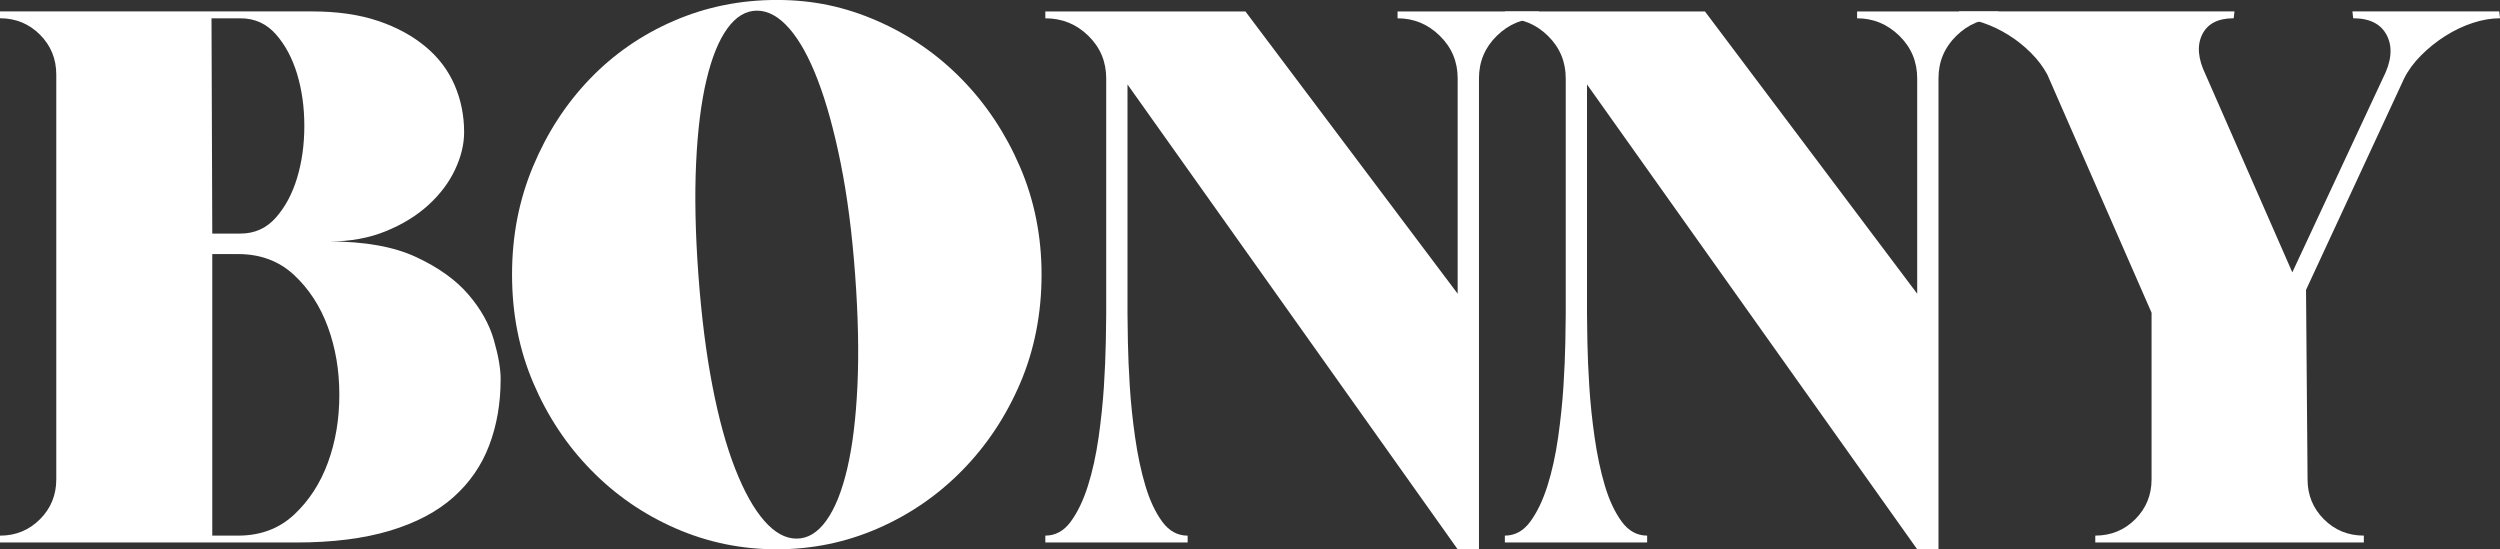
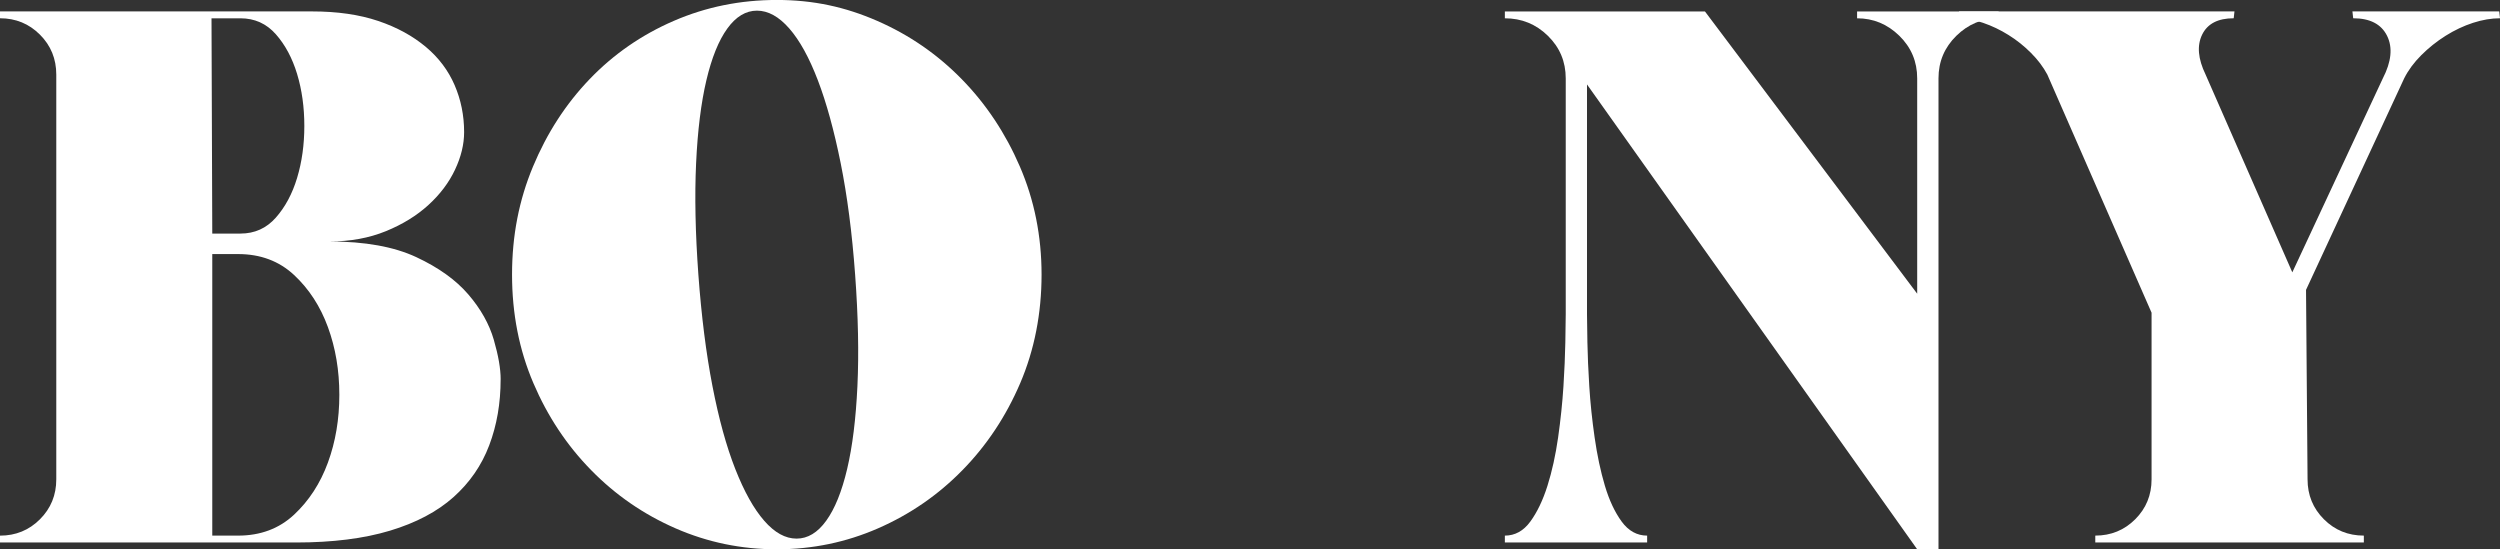
<svg xmlns="http://www.w3.org/2000/svg" viewBox="0 0 816.87 179.48" id="Laag_1">
  <rect x="0" y="0" width="816.87" height="179.48" fill="#333333" stroke="none" />
  <defs>
    <style>.cls-1{fill:#fff;stroke-width:0px;}</style>
  </defs>
  <path d="m163.58,123.97c0,7.8-1.24,14.98-3.73,21.54-2.48,6.56-6.38,12.2-11.68,16.93-5.3,4.73-12.22,8.39-20.75,10.96-8.54,2.57-18.77,3.86-30.7,3.86H0v-2.24c5.14,0,9.49-1.78,13.05-5.34s5.34-7.91,5.34-13.05V24.37c0-5.14-1.78-9.49-5.34-13.05S5.14,5.97,0,5.97v-2.24h101.92c8.29,0,15.49,1.04,21.63,3.11,6.13,2.06,11.35,4.92,15.66,8.55,4.14,3.48,7.25,7.61,9.33,12.41,2.07,4.8,3.11,9.92,3.11,15.38,0,3.97-.99,8.06-2.98,12.28-1.99,4.22-4.89,8.06-8.7,11.53-3.81,3.48-8.45,6.33-13.92,8.56s-11.61,3.35-18.4,3.35c11.6,0,21.04,1.7,28.34,5.1,7.29,3.4,12.97,7.47,17.03,12.2,4.06,4.73,6.84,9.68,8.33,14.82,1.49,5.15,2.24,9.46,2.24,12.95Zm-94.22-47.65h9.2c4.64,0,8.49-1.73,11.56-5.2,3.07-3.47,5.39-7.8,6.96-13s2.36-10.85,2.36-16.97-.79-11.77-2.36-16.97c-1.58-5.2-3.89-9.53-6.96-13-3.07-3.47-6.92-5.2-11.56-5.2h-9.45l.25,70.35Zm8.45,98.69c7.29,0,13.39-2.28,18.28-6.84,4.88-4.56,8.57-10.23,11.06-17.03,2.49-6.79,3.73-14.17,3.73-22.13s-1.24-15.33-3.73-22.12c-2.48-6.79-6.17-12.47-11.06-17.03-4.89-4.56-10.99-6.84-18.28-6.84h-8.45v91.98h8.45Z" class="cls-1" />
  <path d="m253.81,179.48c-11.6,0-22.62-2.28-33.06-6.84-10.44-4.56-19.64-10.89-27.59-19.02-7.96-8.11-14.26-17.61-18.89-28.46-4.64-10.85-6.96-22.66-6.96-35.42s2.28-24.36,6.84-35.3c4.56-10.94,10.72-20.47,18.52-28.59,7.79-8.11,16.94-14.46,27.47-19.02,10.53-4.56,21.75-6.84,33.69-6.84s22.37,2.28,32.81,6.84c10.44,4.56,19.64,10.9,27.59,19.02,7.96,8.13,14.3,17.65,19.02,28.59,4.72,10.94,7.08,22.71,7.08,35.3s-2.32,24.57-6.96,35.42c-4.64,10.85-10.94,20.35-18.89,28.46-7.95,8.13-17.15,14.46-27.59,19.02-10.44,4.56-21.47,6.84-33.06,6.84ZM247.34,3.48c-3.64,0-6.88,1.95-9.69,5.84-2.82,3.89-5.1,9.53-6.84,16.9-1.74,7.37-2.86,16.41-3.36,27.09-.5,10.69-.25,22.83.74,36.42,1,13.59,2.53,25.73,4.6,36.42,2.07,10.69,4.56,19.73,7.46,27.1,2.9,7.37,6.05,13.01,9.45,16.9,3.4,3.9,6.92,5.84,10.57,5.84s6.87-1.94,9.69-5.84c2.82-3.89,5.1-9.53,6.84-16.9,1.74-7.37,2.86-16.41,3.36-27.1.5-10.69.25-22.83-.75-36.42-.99-13.59-2.57-25.73-4.72-36.42-2.16-10.69-4.64-19.72-7.46-27.09-2.82-7.37-5.92-13.01-9.32-16.9-3.4-3.89-6.92-5.84-10.57-5.84Z" class="cls-1" />
-   <path d="m388.05,177.25h-46.49v-2.24c3.31,0,6.09-1.53,8.33-4.6s4.1-6.96,5.59-11.68c1.49-4.72,2.65-9.98,3.48-15.79.82-5.8,1.4-11.35,1.74-16.66.33-5.3.54-10.1.62-14.42.08-4.31.13-7.37.13-9.2V25.61c0-5.47-1.95-10.11-5.84-13.92-3.9-3.81-8.58-5.71-14.05-5.71v-2.24h65.38l69.35,92.23V25.61c0-5.47-1.95-10.11-5.84-13.92-3.9-3.81-8.5-5.71-13.8-5.71v-2.24h46.24v2.24c-5.31,0-9.9,1.9-13.8,5.71-3.89,3.81-5.84,8.45-5.84,13.92v153.87h-6.96L368.41,27.6v75.07c0,1.83.04,4.89.13,9.2.08,4.32.29,9.12.62,14.42.33,5.31.91,10.86,1.74,16.66.83,5.8,1.95,11.06,3.36,15.79,1.41,4.72,3.24,8.62,5.47,11.68,2.24,3.07,5.02,4.6,8.33,4.6v2.24Z" class="cls-1" />
  <path d="m538.2,177.25h-46.49v-2.24c3.31,0,6.09-1.53,8.33-4.6,2.24-3.07,4.1-6.96,5.59-11.68,1.49-4.72,2.65-9.98,3.48-15.79.82-5.8,1.4-11.35,1.74-16.66.33-5.3.54-10.1.62-14.42.08-4.31.13-7.37.13-9.2V25.61c0-5.47-1.95-10.11-5.84-13.92-3.9-3.81-8.58-5.71-14.05-5.71v-2.24h65.38l69.35,92.23V25.61c0-5.47-1.95-10.11-5.84-13.92-3.9-3.81-8.5-5.71-13.8-5.71v-2.24h46.24v2.24c-5.31,0-9.9,1.9-13.8,5.71-3.89,3.81-5.84,8.45-5.84,13.92v153.87h-6.96l-107.89-151.89v75.07c0,1.83.04,4.89.13,9.2.08,4.32.29,9.12.62,14.42.33,5.31.91,10.86,1.74,16.66.83,5.8,1.95,11.06,3.36,15.79s3.24,8.62,5.47,11.68c2.24,3.07,5.02,4.6,8.33,4.6v2.24Z" class="cls-1" />
  <path d="m816.62,3.73l.25,2.24c-2.82,0-5.76.5-8.82,1.49-3.07,1-6.05,2.41-8.95,4.23-2.9,1.83-5.55,3.94-7.95,6.34s-4.27,4.93-5.59,7.58l-32.07,69.11.5,61.9c0,5.14,1.78,9.49,5.34,13.05,3.56,3.56,7.91,5.34,13.05,5.34v2.24h-87.75v-2.24c5.14,0,9.48-1.78,13.05-5.34,3.56-3.56,5.34-7.91,5.34-13.05v-54.44l-34.06-77.81c-1.33-2.49-3.11-4.85-5.35-7.09-2.23-2.24-4.68-4.19-7.33-5.84-2.65-1.66-5.43-2.99-8.33-3.98-2.9-.99-5.59-1.49-8.08-1.49l.25-2.24h89.99l-.25,2.24c-5.14,0-8.57,1.78-10.31,5.34-1.74,3.56-1.37,7.92,1.12,13.05l28.34,64.63,29.58-63.39c2.82-5.47,3.27-10.11,1.37-13.92-1.9-3.81-5.59-5.71-11.06-5.71l-.25-2.24h47.97Z" class="cls-1" />
</svg>